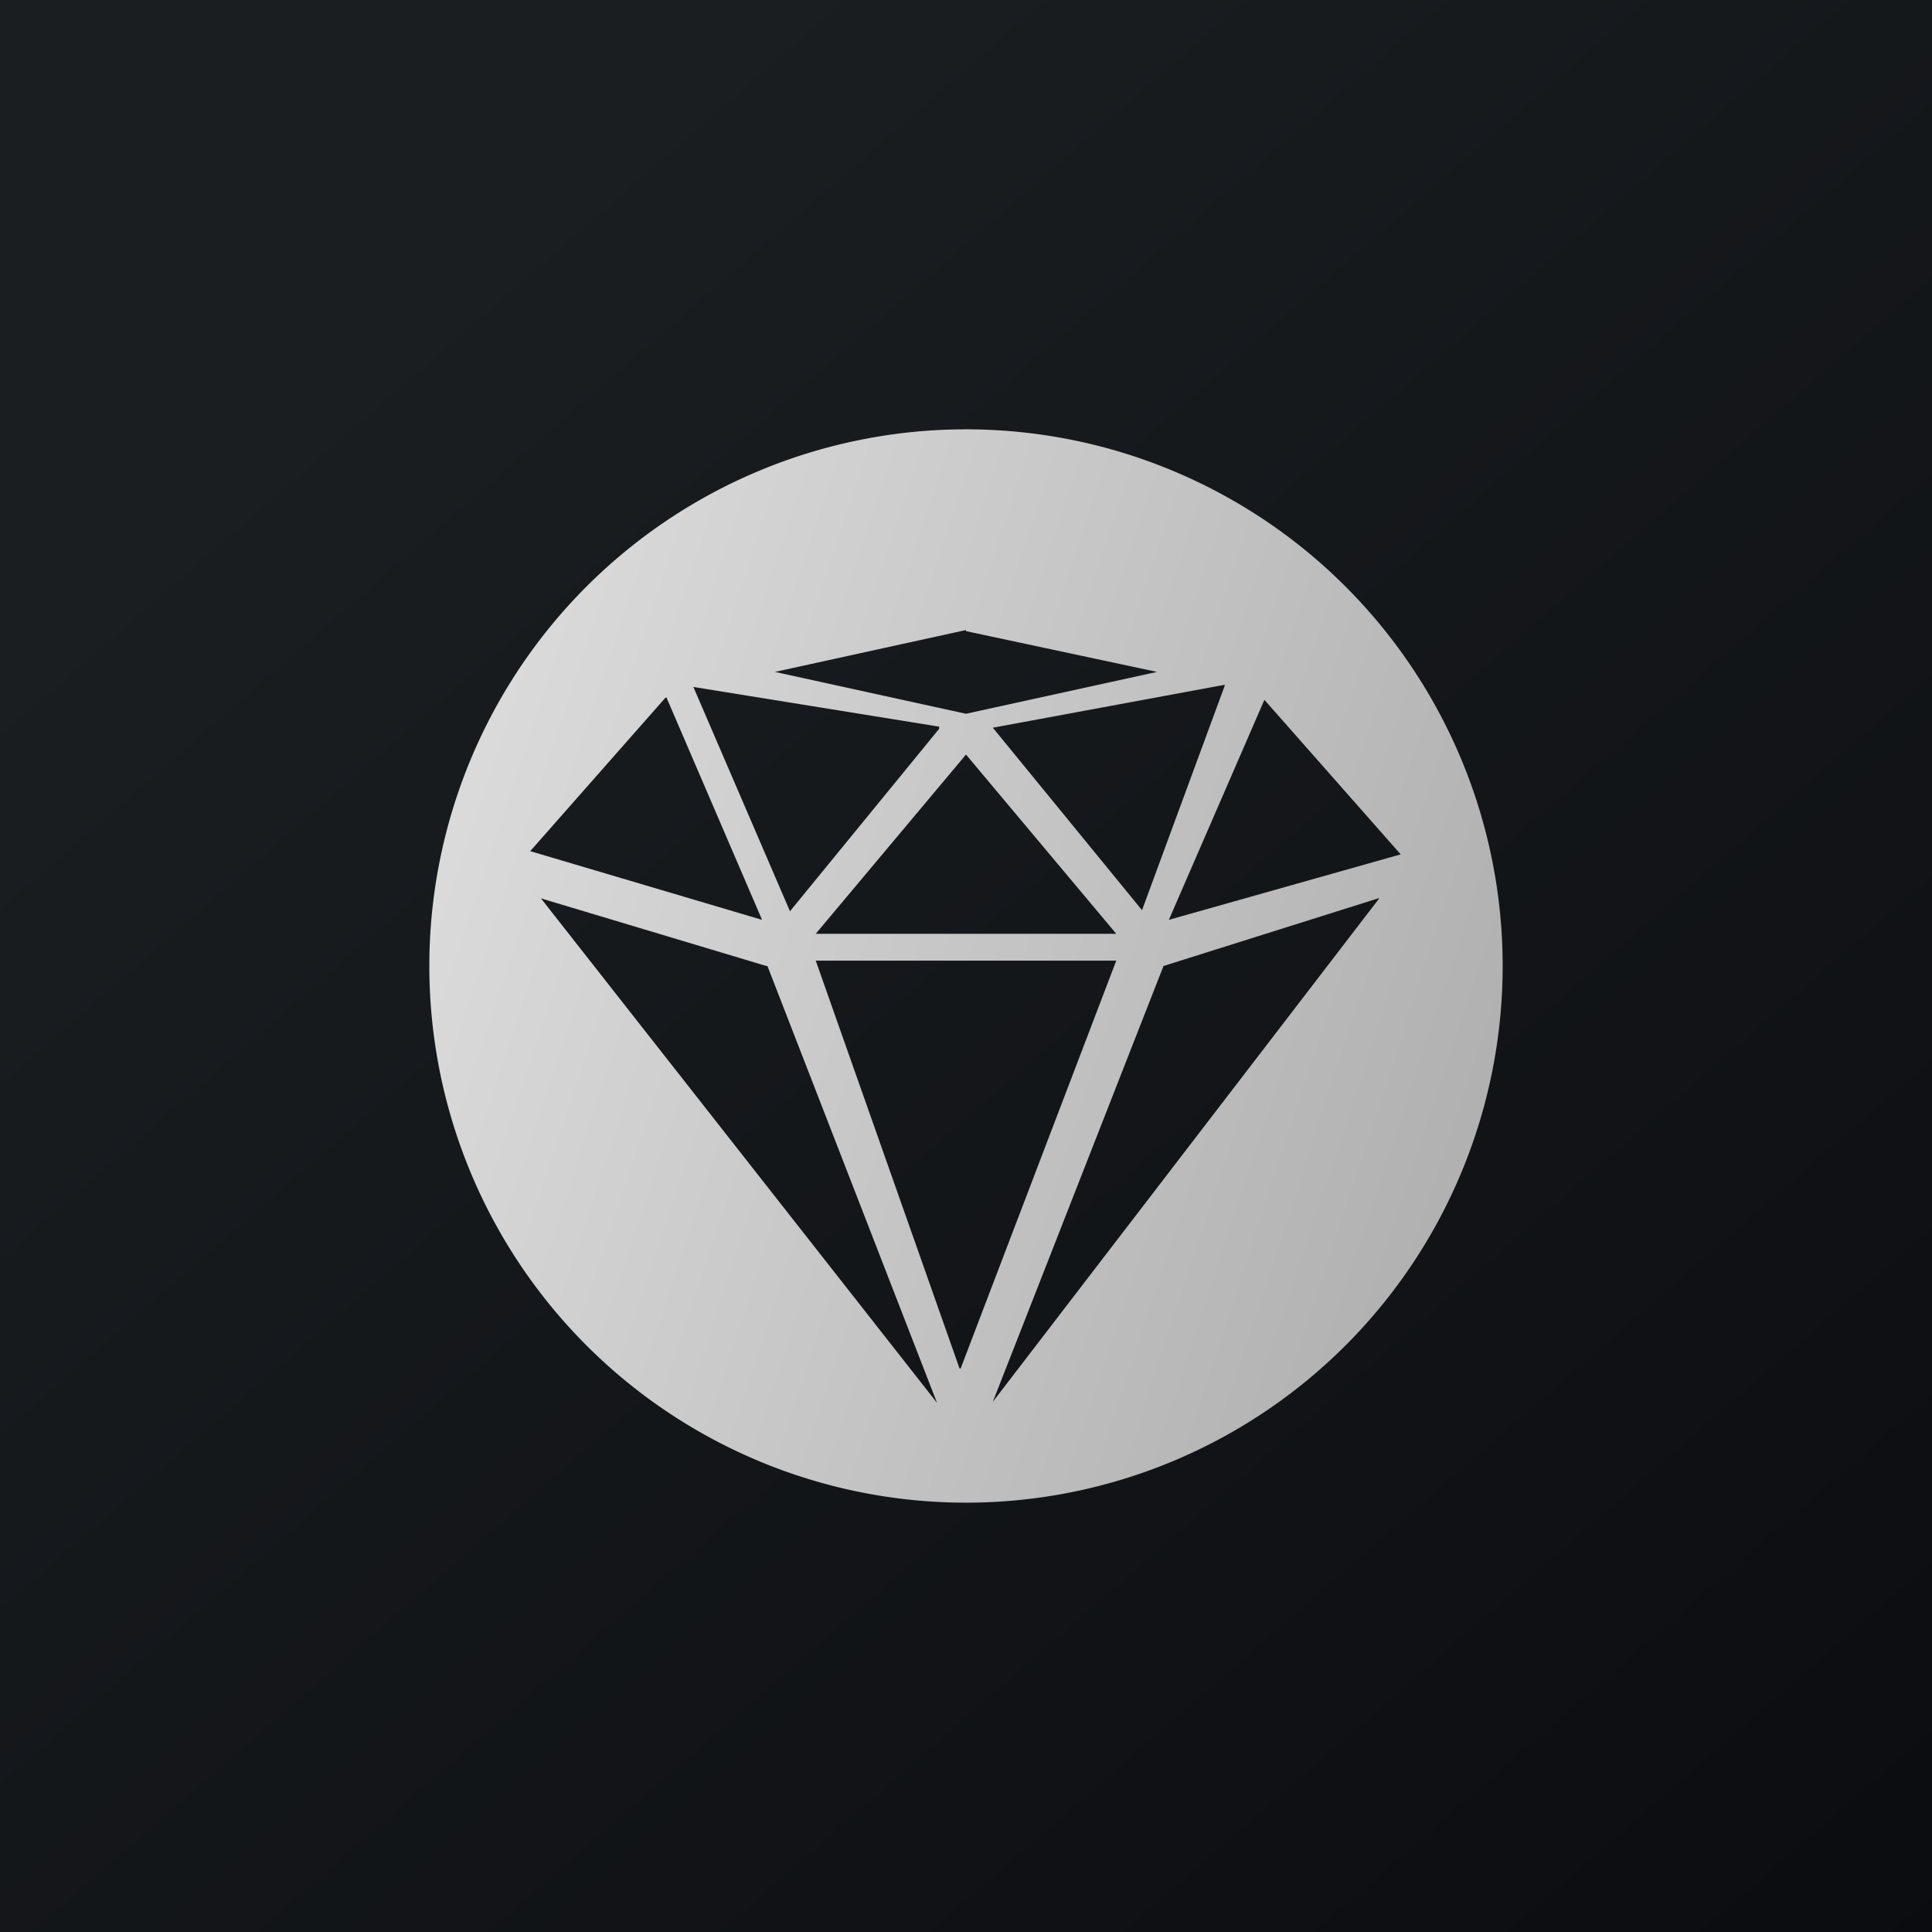
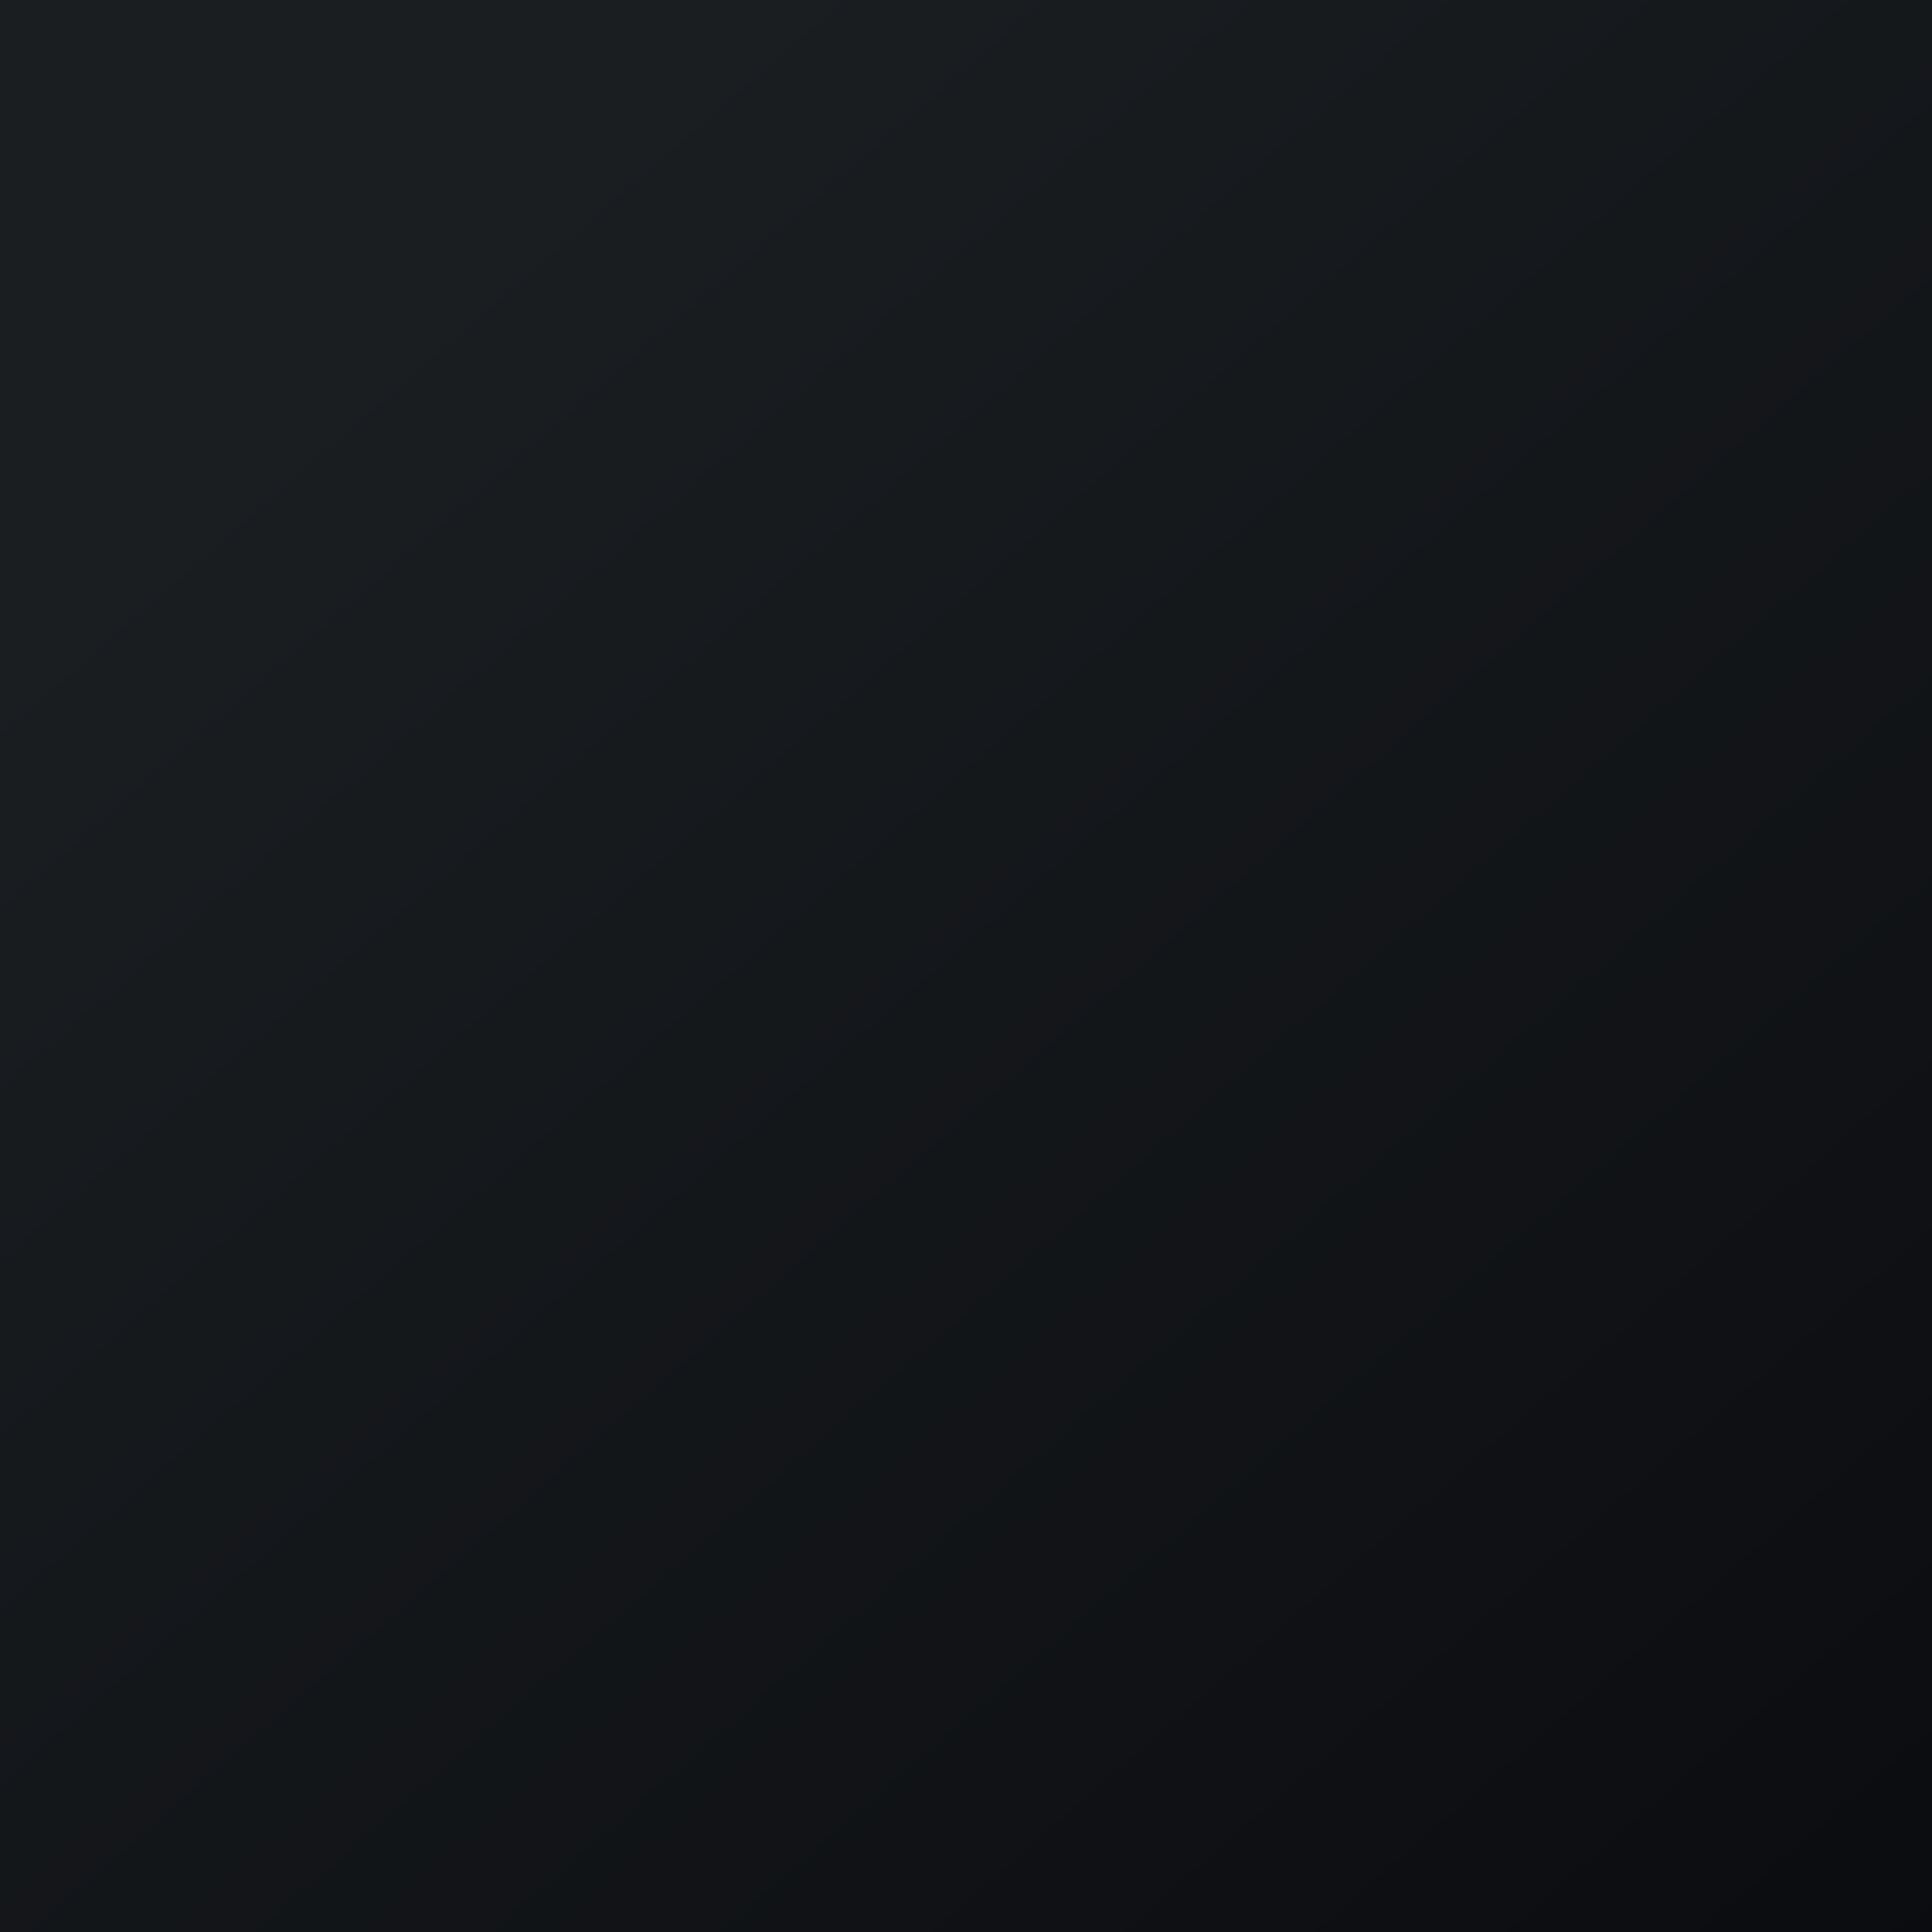
<svg xmlns="http://www.w3.org/2000/svg" width="18" height="18">
  <path fill="url(#a)" d="M0 0h18v18H0z" />
-   <path fill="url(#b)" fill-rule="evenodd" d="M9 14A5 5 0 1 0 9 4a5 5 0 0 0 0 10m0-8.13-1.78.39L9 6.65l1.78-.39L9 5.88Zm-.25.9L6.46 6.4l.9 2.09 1.39-1.7Zm.25.26L7.6 8.7h2.8zm2.41-.64-.77 2.09-1.39-1.7 2.16-.4Zm-5.2.11.89 2.07-2.16-.64L6.2 6.5ZM7.14 9l-2.1-.63 3.69 4.7L7.15 9Zm1.8 3.75L7.6 8.95h2.8l-1.45 3.8Zm3.9-4.38-2 .63-1.59 4.06 3.6-4.69Zm-1.95.2 2.16-.61-1.27-1.44z" />
  <defs>
    <linearGradient id="a" x1="3.35" x2="21.9" y1="3.12" y2="24.43" gradientUnits="userSpaceOnUse">
      <stop stop-color="#1A1E21" />
      <stop offset="1" stop-color="#06060A" />
    </linearGradient>
    <linearGradient id="b" x1="4" x2="13.52" y1="7.78" y2="10.92" gradientUnits="userSpaceOnUse">
      <stop stop-color="#DBDBDB" />
      <stop offset="1" stop-color="#B1B1B1" />
    </linearGradient>
  </defs>
</svg>